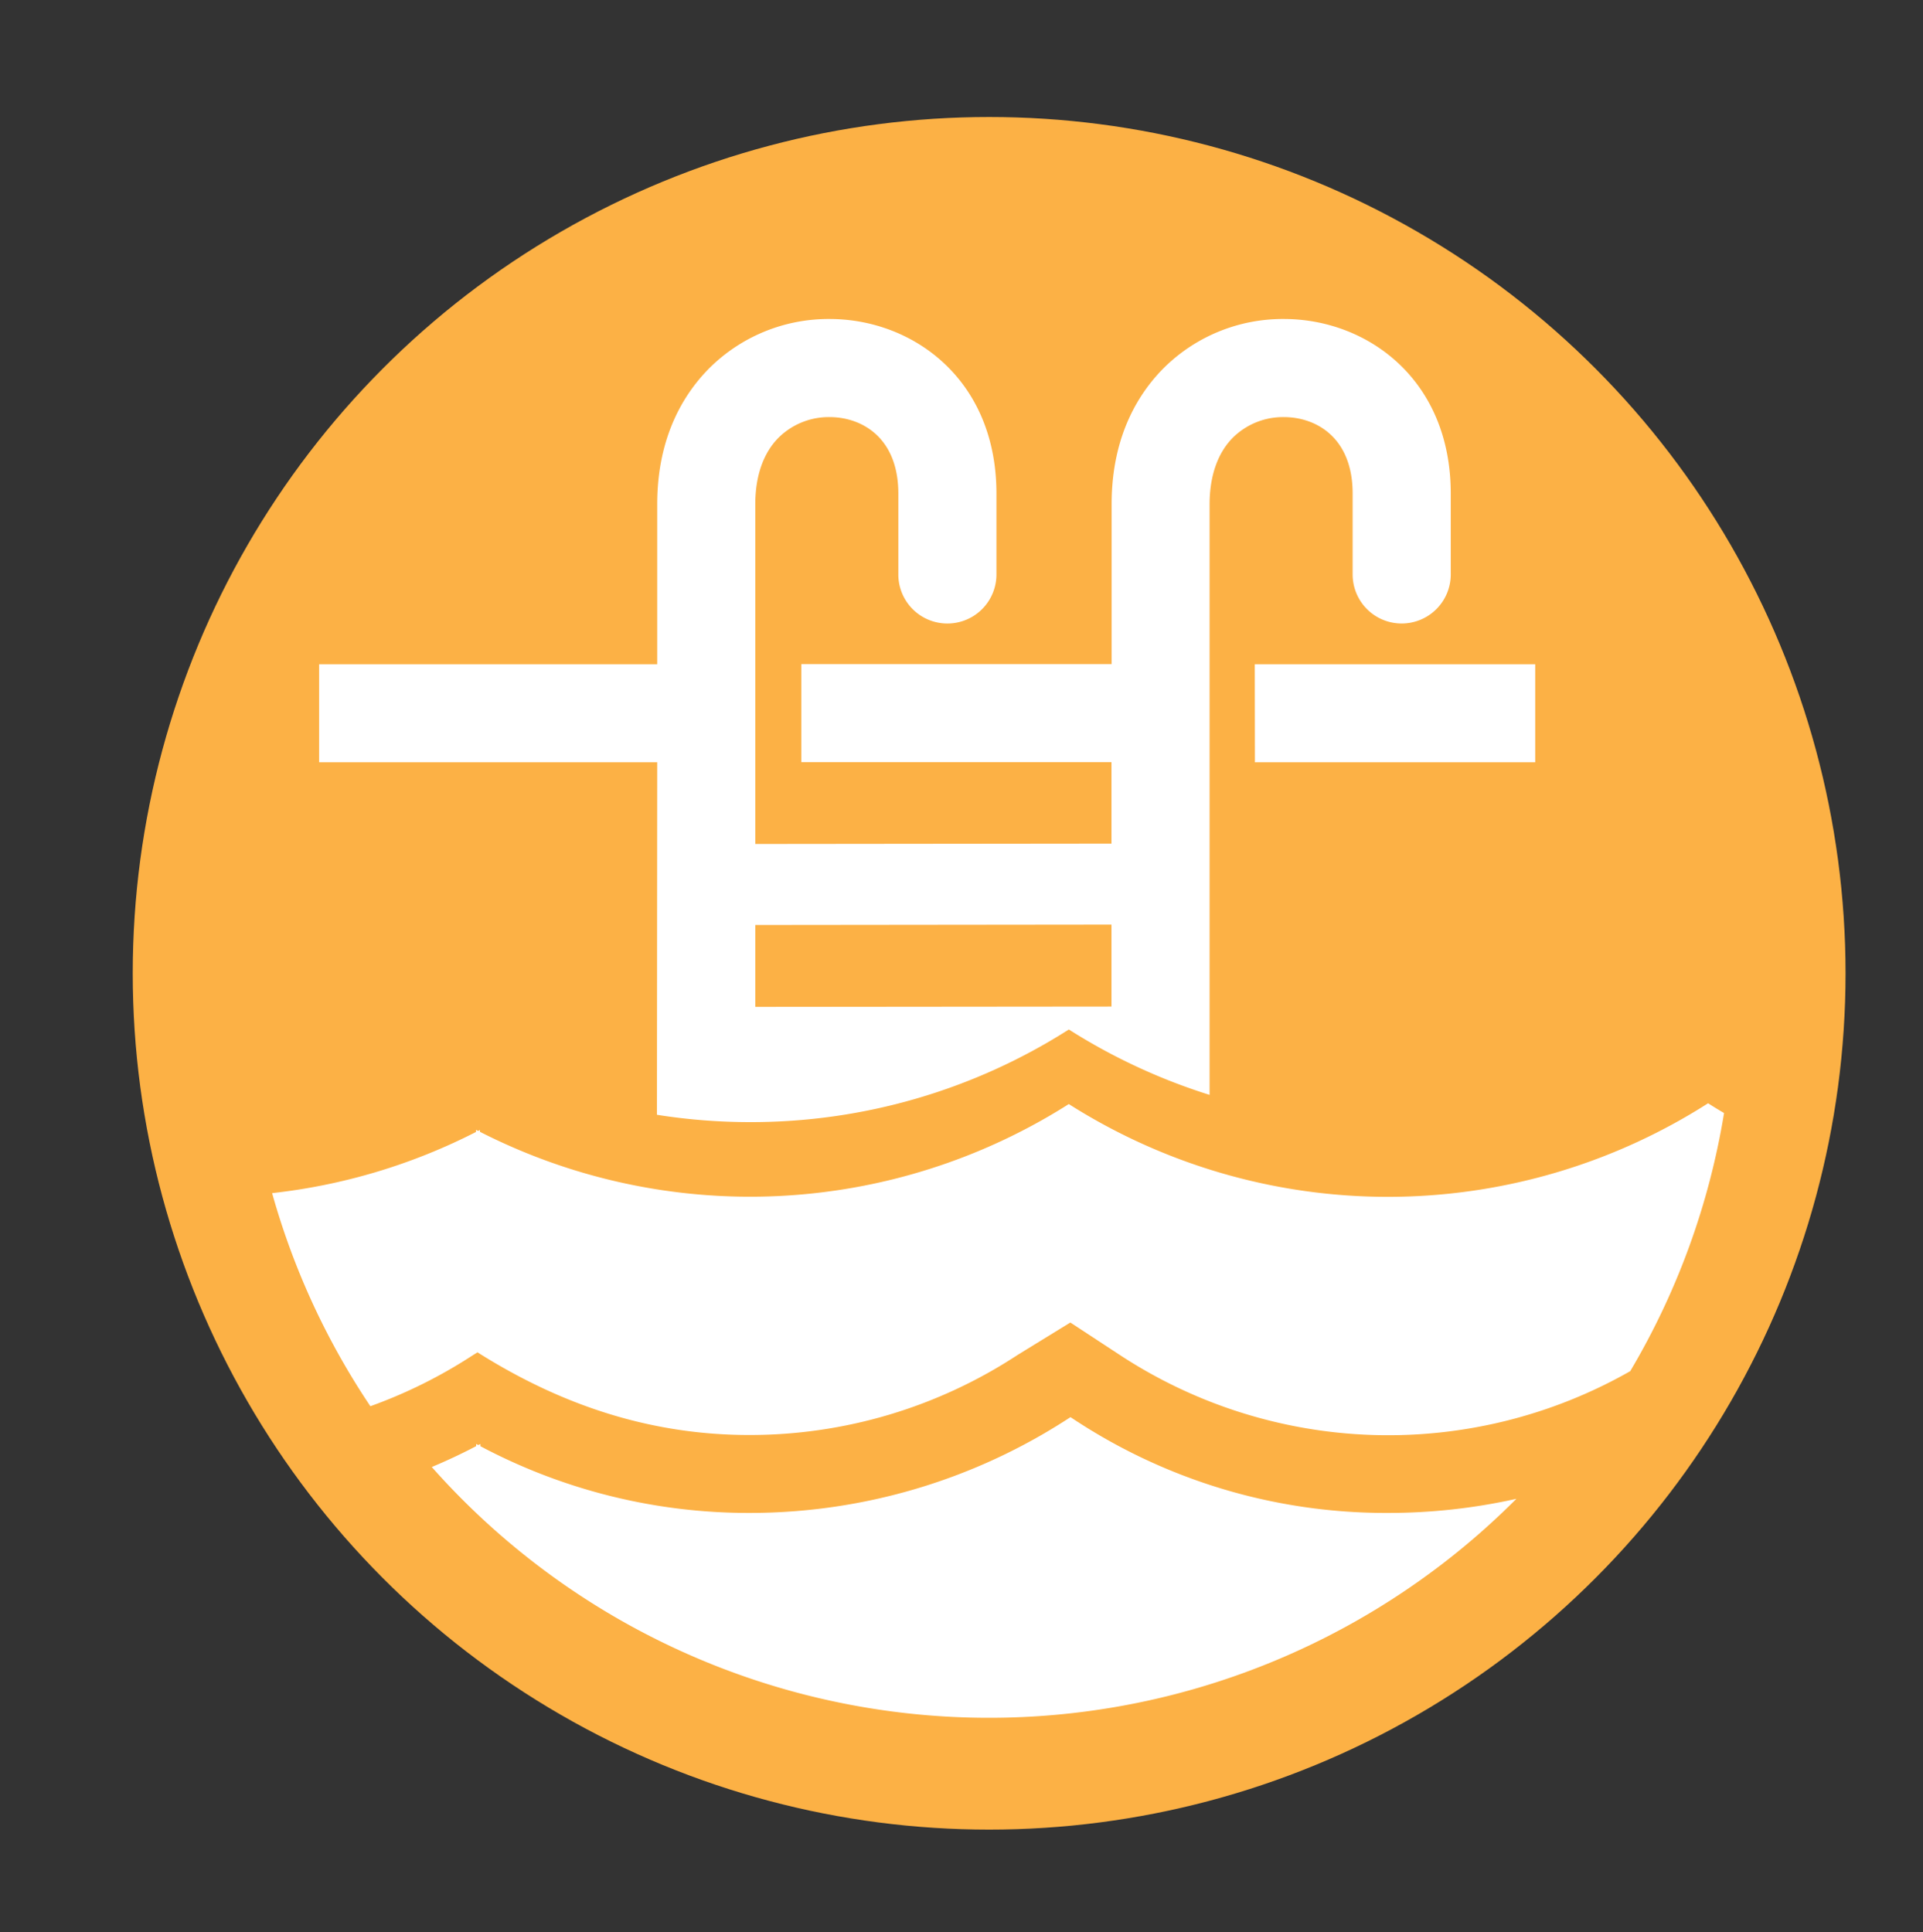
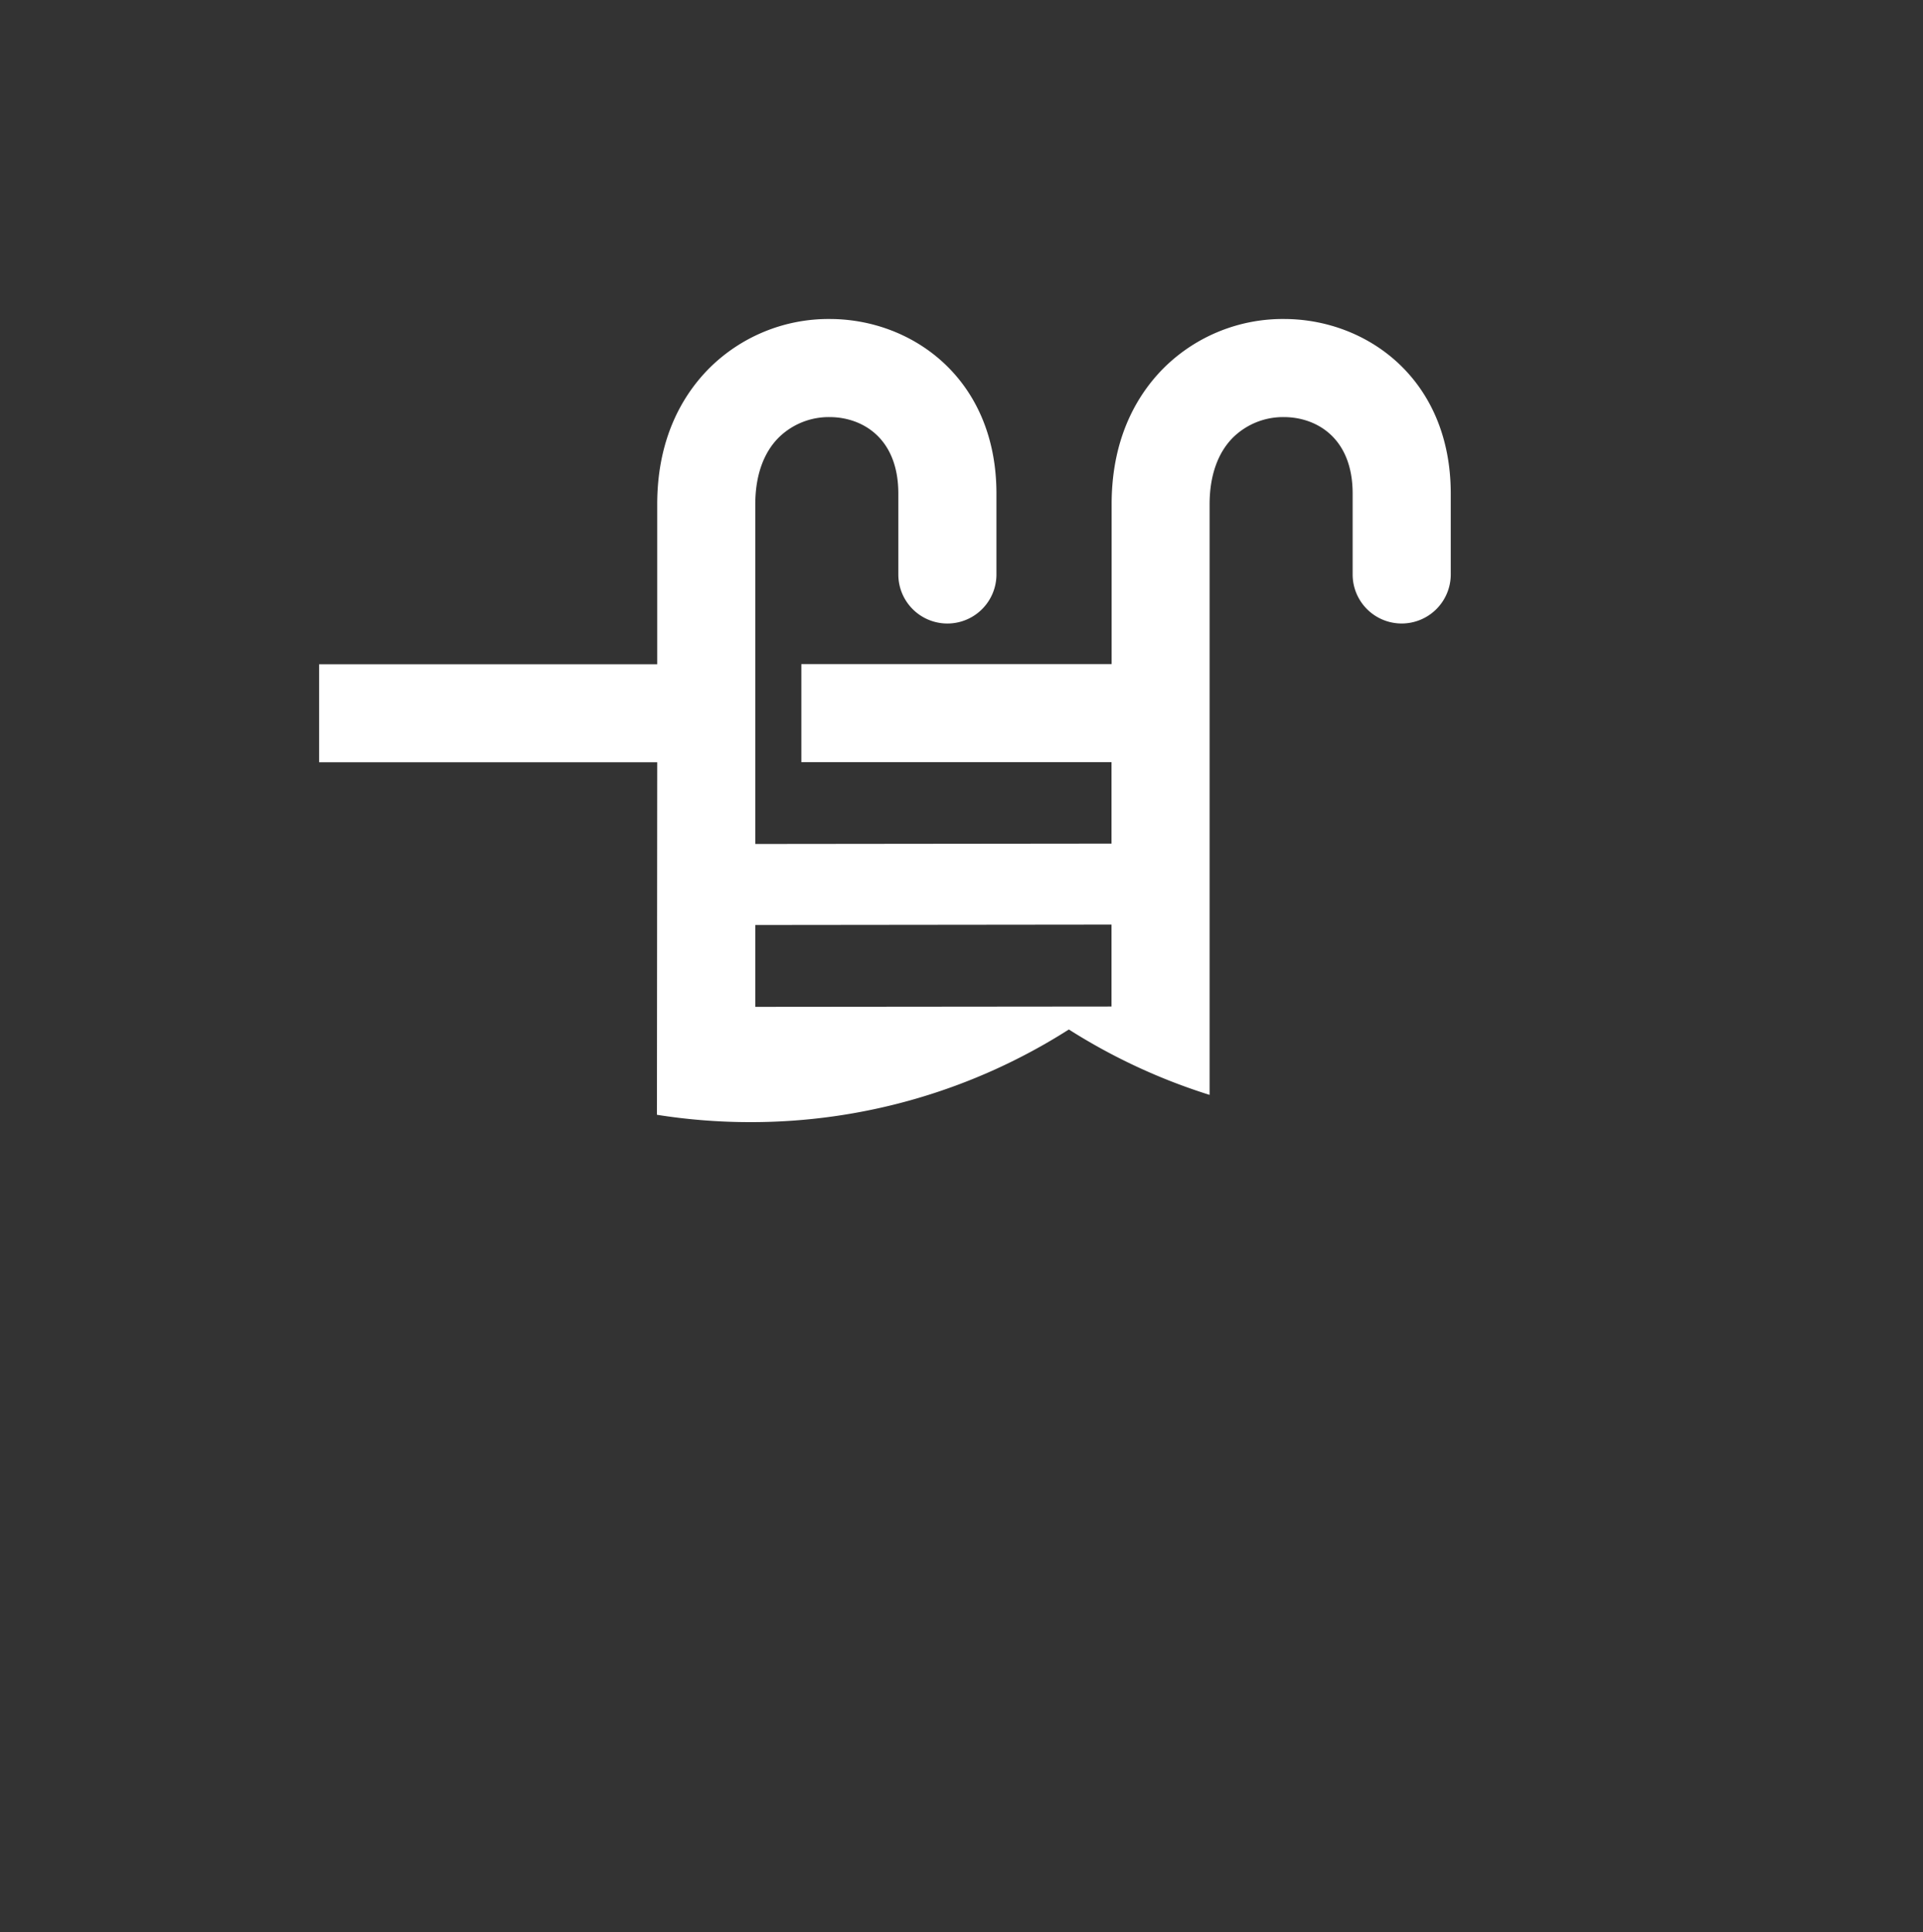
<svg xmlns="http://www.w3.org/2000/svg" id="Layer_1" data-name="Layer 1" viewBox="0 0 408.67 410.71">
  <rect x="0" y="0" width="408.67" height="410.71" fill="#333333" stroke="none" />
  <defs>
    <style>.cls-1{fill:#fcb145;}.cls-2{fill:#fff;}</style>
  </defs>
  <title>landscape_icon_</title>
-   <circle class="cls-1" cx="210.21" cy="206.87" r="182" />
-   <polygon class="cls-2" points="266.66 141.18 326.26 141.18 326.26 162.02 266.69 162.02 266.66 141.18" />
-   <path class="cls-2" d="M91.79,311.79q4.78-2,9.4-4.42v-.47l.45.24.45-.23v.47a121.5,121.5,0,0,0,57.16,14.18A124.25,124.25,0,0,0,227.5,301.2,120.33,120.33,0,0,0,295,321.56a124.64,124.64,0,0,0,27.26-3,158.2,158.2,0,0,1-230.5-6.76Z" />
-   <path class="cls-2" d="M57.83,253.59a125.41,125.41,0,0,0,43.33-13v-.45l.45.23.39-.2v.39a126.36,126.36,0,0,0,125.14-5.9A126.41,126.41,0,0,0,363,234.49c1.12.72,2.25,1.41,3.39,2.08a157.18,157.18,0,0,1-19.94,54.86A103.9,103.9,0,0,1,238,288l-10.53-6.91L216.23,288a103.68,103.68,0,0,1-57,17c-20.12,0-39.16-5.82-57.75-17.57l-.91.56a104.31,104.31,0,0,1-21.86,10.89A157.48,157.48,0,0,1,57.83,253.59Z" />
  <path class="cls-2" d="M297.88,132.52a10.42,10.42,0,0,1-10.42-10.42V104.91c0-12-7.87-16.26-14.61-16.26a15.17,15.17,0,0,0-10.71,4.24c-3.32,3.25-5.08,8.2-5.08,14.3V232.71a126.14,126.14,0,0,1-29.91-13.9,125.61,125.61,0,0,1-67.74,19.69,126.86,126.86,0,0,1-19.8-1.56l.06-74.92H67.82V141.18h71.85v-34c0-15,6.19-24.14,11.37-29.22A35.93,35.93,0,0,1,176.3,67.8c17.62,0,35.46,12.75,35.46,37.11V122.1a10.42,10.42,0,0,1-20.85,0V104.91c0-12-7.87-16.26-14.61-16.26a15.17,15.17,0,0,0-10.7,4.24c-3.33,3.25-5.09,8.2-5.09,14.3v72.19l75.7-.08V162H170.3l0-20.85h65.94v-34c0-15,6.18-24.14,11.37-29.22A35.92,35.92,0,0,1,272.85,67.8c17.62,0,35.46,12.75,35.46,37.11V122.1A10.43,10.43,0,0,1,297.88,132.52Zm-61.67,64-75.7.08V214l75.7-.07Z" />
</svg>